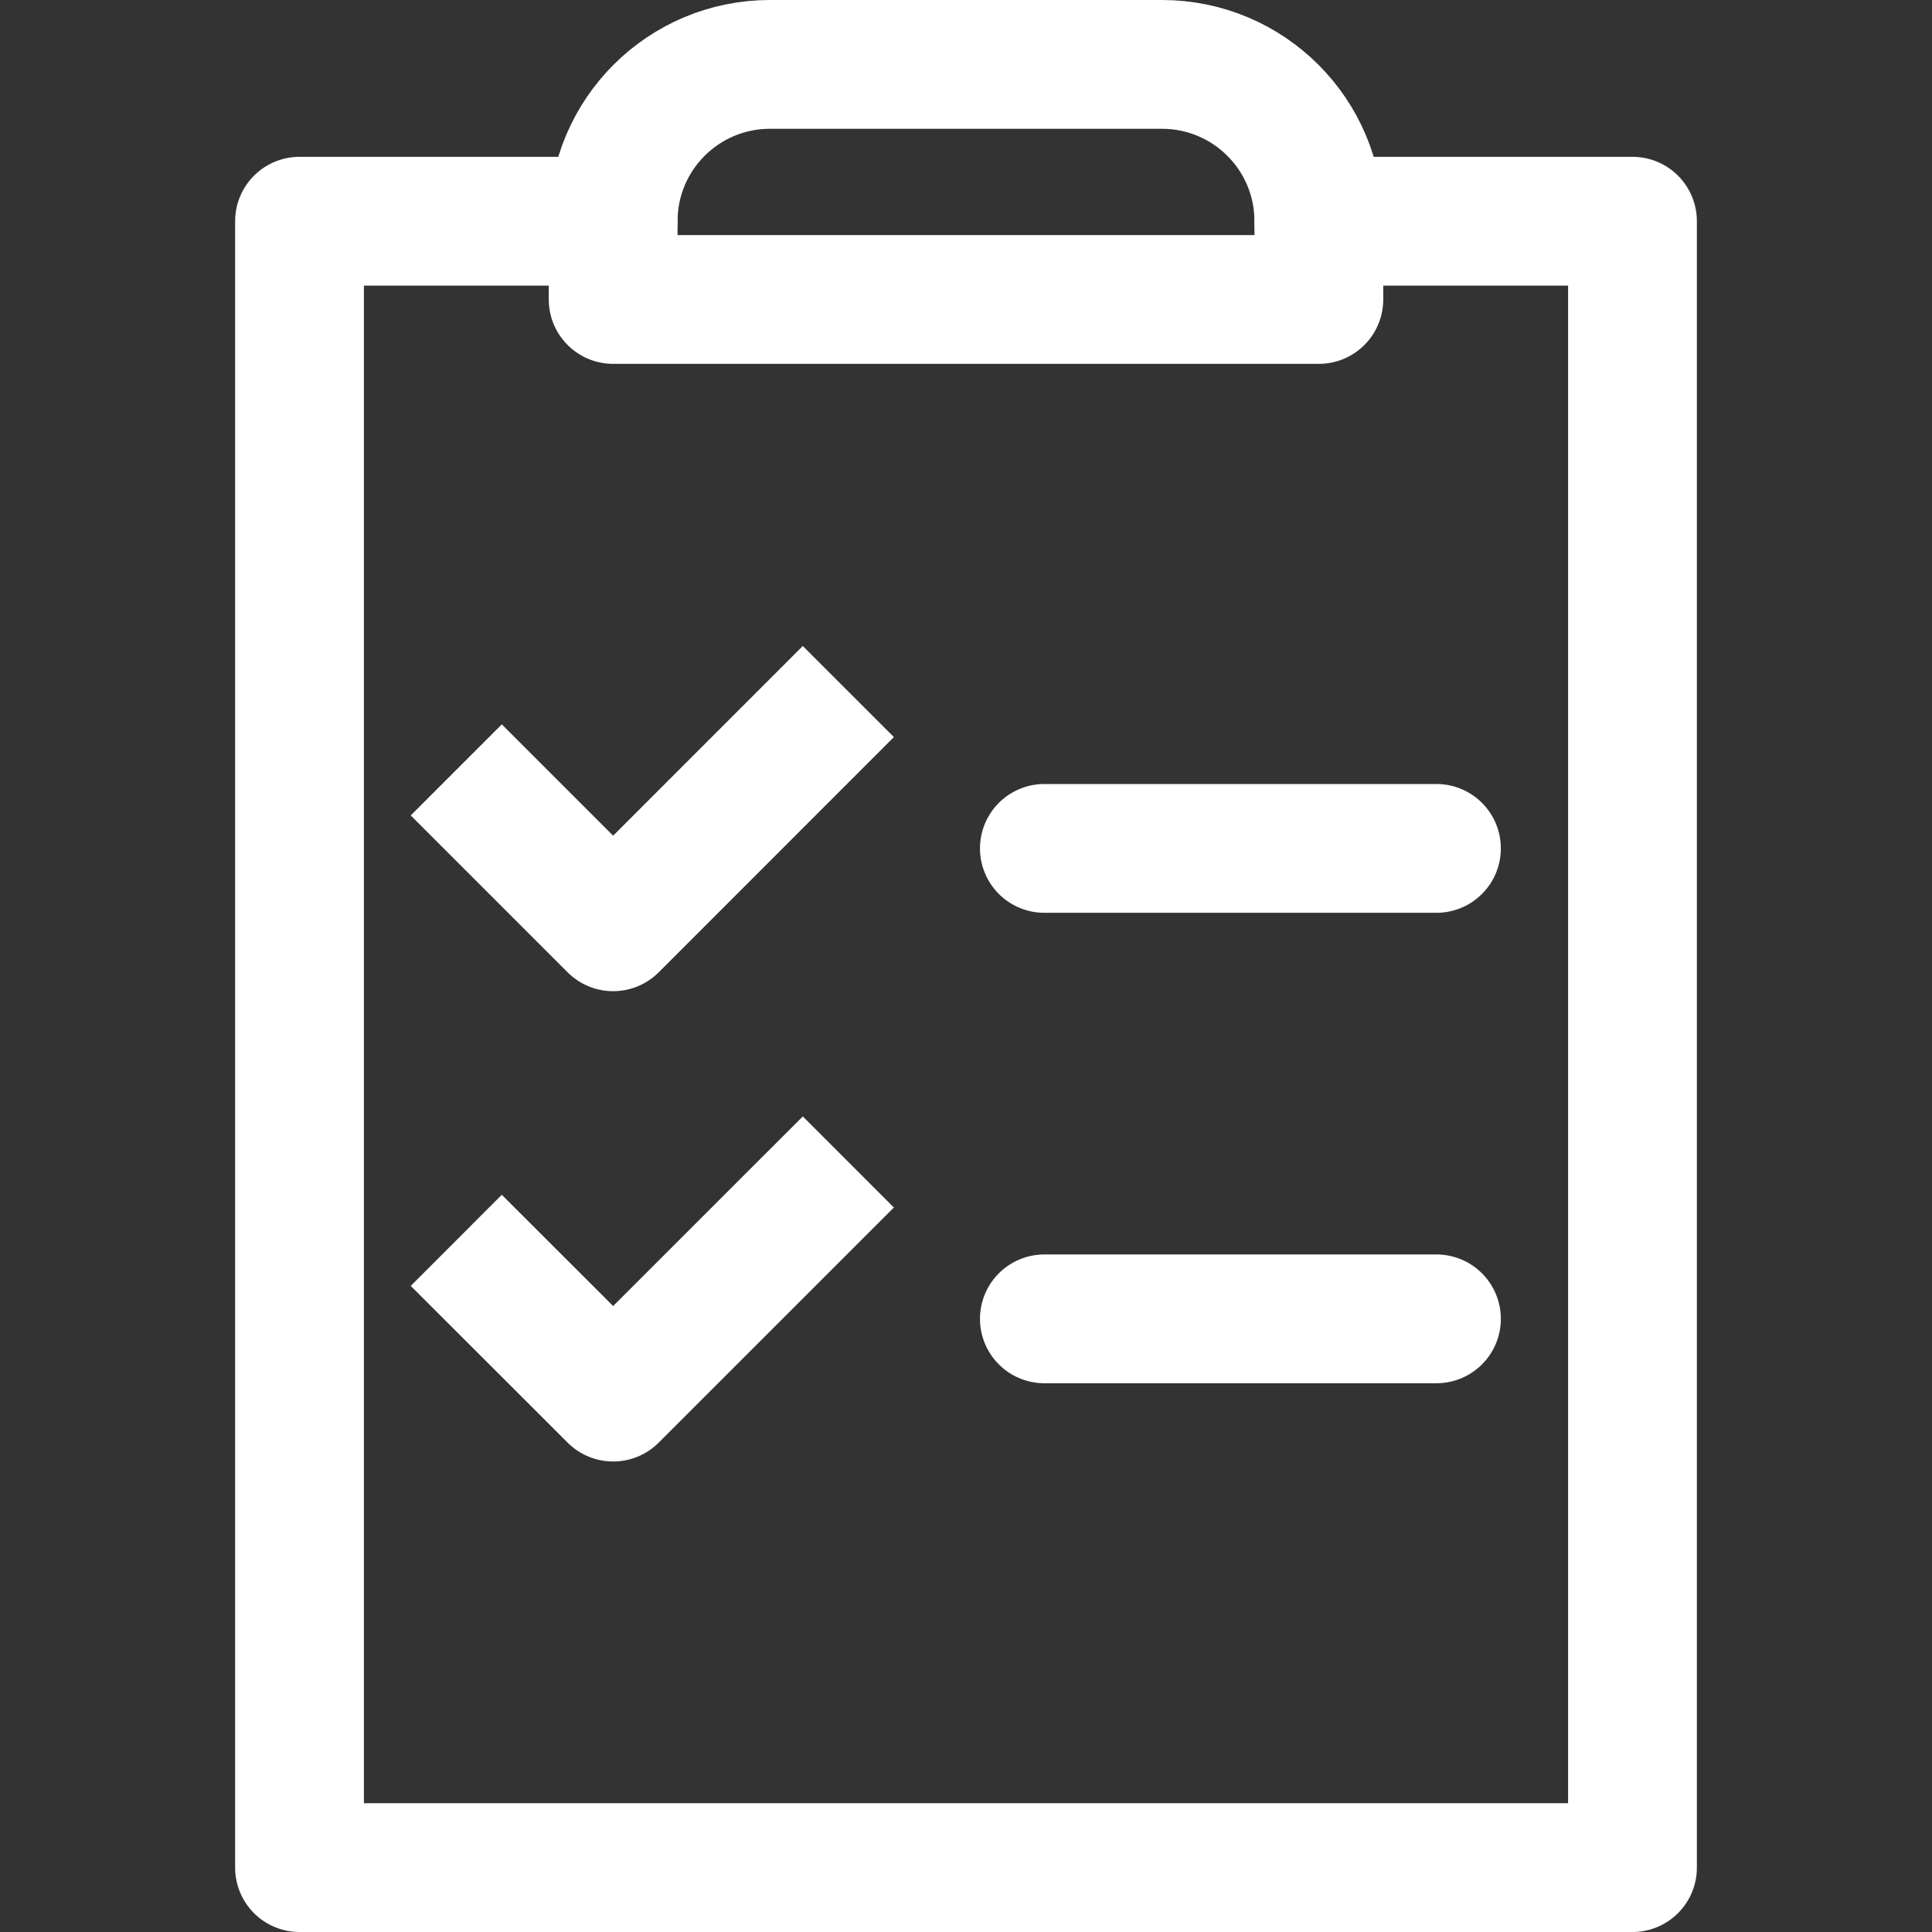
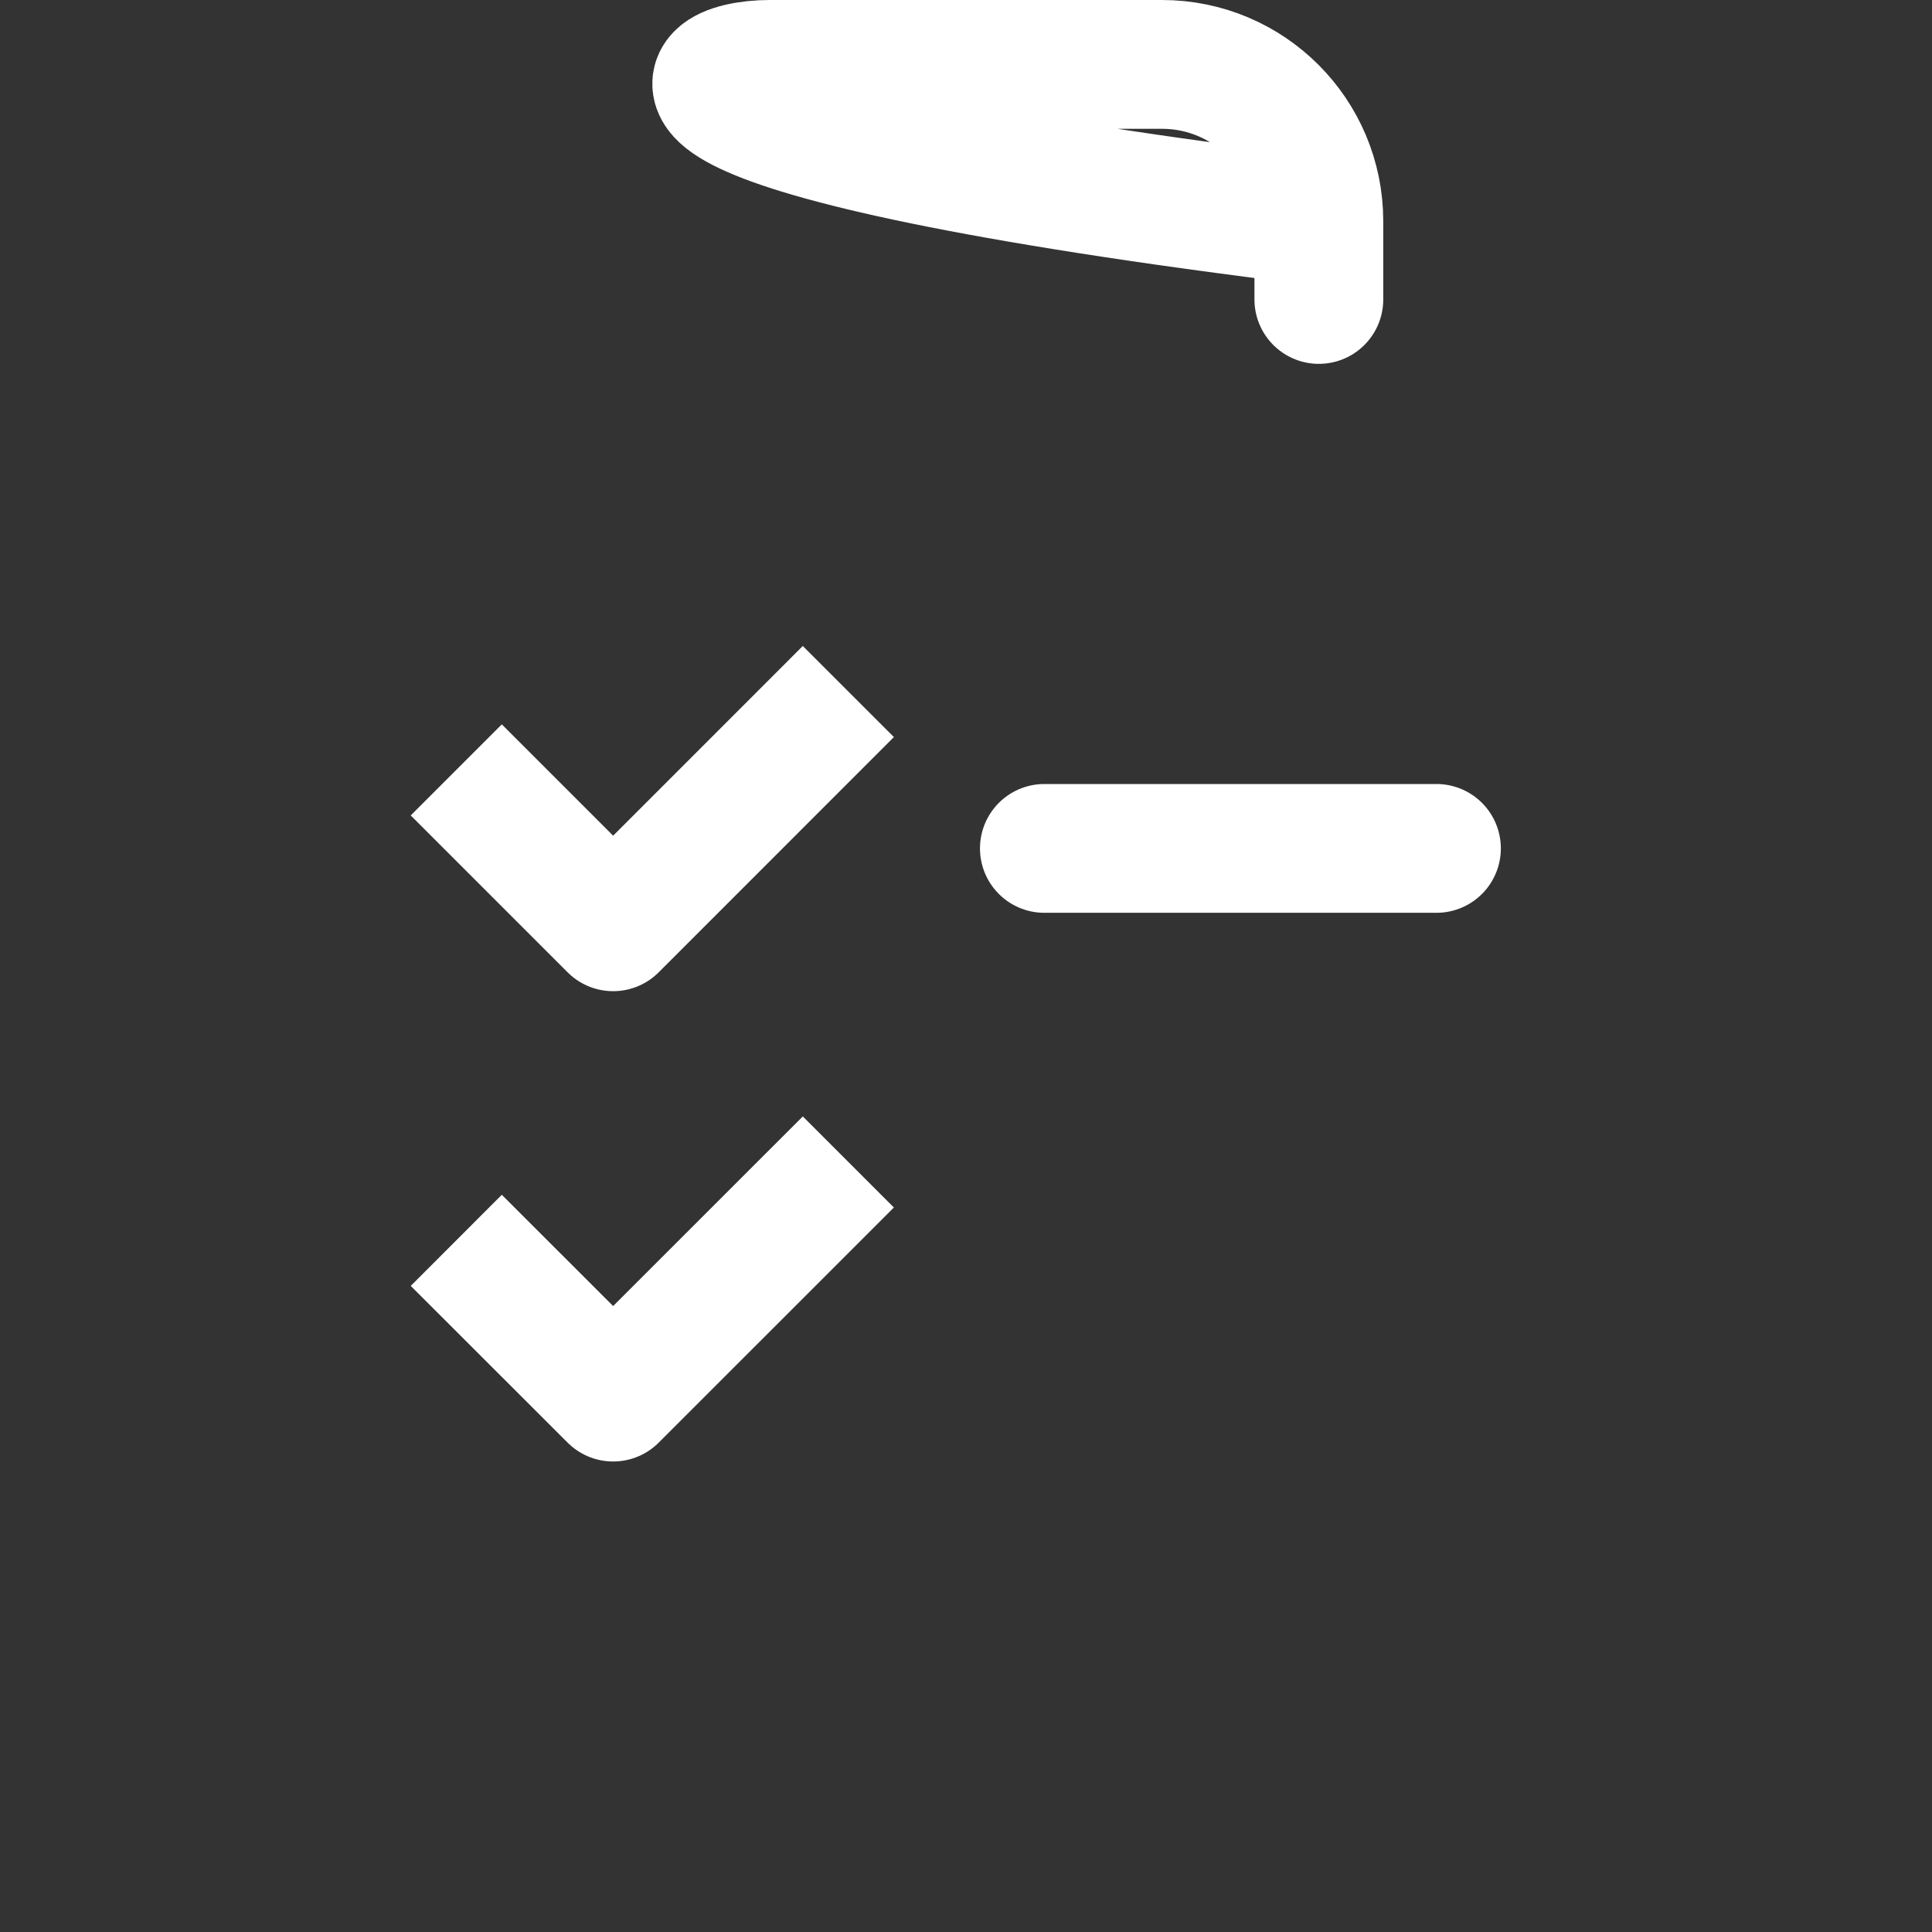
<svg xmlns="http://www.w3.org/2000/svg" version="1.1" x="0px" y="0px" width="30px" height="30px" viewBox="0 0 30 30" enable-background="new 0 0 30 30" xml:space="preserve">
  <rect x="0" y="0" width="30" height="30" fill="#333333" stroke="none" />
  <g id="內容">
    <g>
-       <polyline fill="none" stroke="#FFFFFF" stroke-width="2" stroke-linecap="round" stroke-linejoin="round" stroke-miterlimit="10" points="    20.479,3.435 25.349,3.435 25.349,27.782 25.349,29 9.521,29 4.651,29 4.651,24.182 4.651,3.435 9.521,3.435   " />
-       <path fill-rule="evenodd" clip-rule="evenodd" fill="none" stroke="#FFFFFF" stroke-width="2" stroke-linecap="round" stroke-linejoin="round" stroke-miterlimit="10" d="    M20.479,3.435V4.65H9.521V3.435C9.521,2.089,10.611,1,11.955,1h6.088C19.389,1,20.479,2.089,20.479,3.435z" />
+       <path fill-rule="evenodd" clip-rule="evenodd" fill="none" stroke="#FFFFFF" stroke-width="2" stroke-linecap="round" stroke-linejoin="round" stroke-miterlimit="10" d="    M20.479,3.435V4.65V3.435C9.521,2.089,10.611,1,11.955,1h6.088C19.389,1,20.479,2.089,20.479,3.435z" />
      <polyline fill="none" stroke="#FFFFFF" stroke-width="2" stroke-linejoin="round" stroke-miterlimit="10" points="7.085,11.955     9.521,14.391 13.173,10.738   " />
      <polyline fill="none" stroke="#FFFFFF" stroke-width="2" stroke-linejoin="round" stroke-miterlimit="10" points="7.085,19.26     9.521,21.694 13.173,18.043   " />
      <line fill="none" stroke="#FFFFFF" stroke-width="2" stroke-linecap="round" stroke-linejoin="round" stroke-miterlimit="10" x1="16.217" y1="13.174" x2="22.305" y2="13.174" />
-       <line fill="none" stroke="#FFFFFF" stroke-width="2" stroke-linecap="round" stroke-linejoin="round" stroke-miterlimit="10" x1="16.217" y1="20.479" x2="22.305" y2="20.479" />
    </g>
  </g>
  <g id="FONT-AWESOME" display="none">
</g>
  <g id="H標籤" display="none">
</g>
</svg>